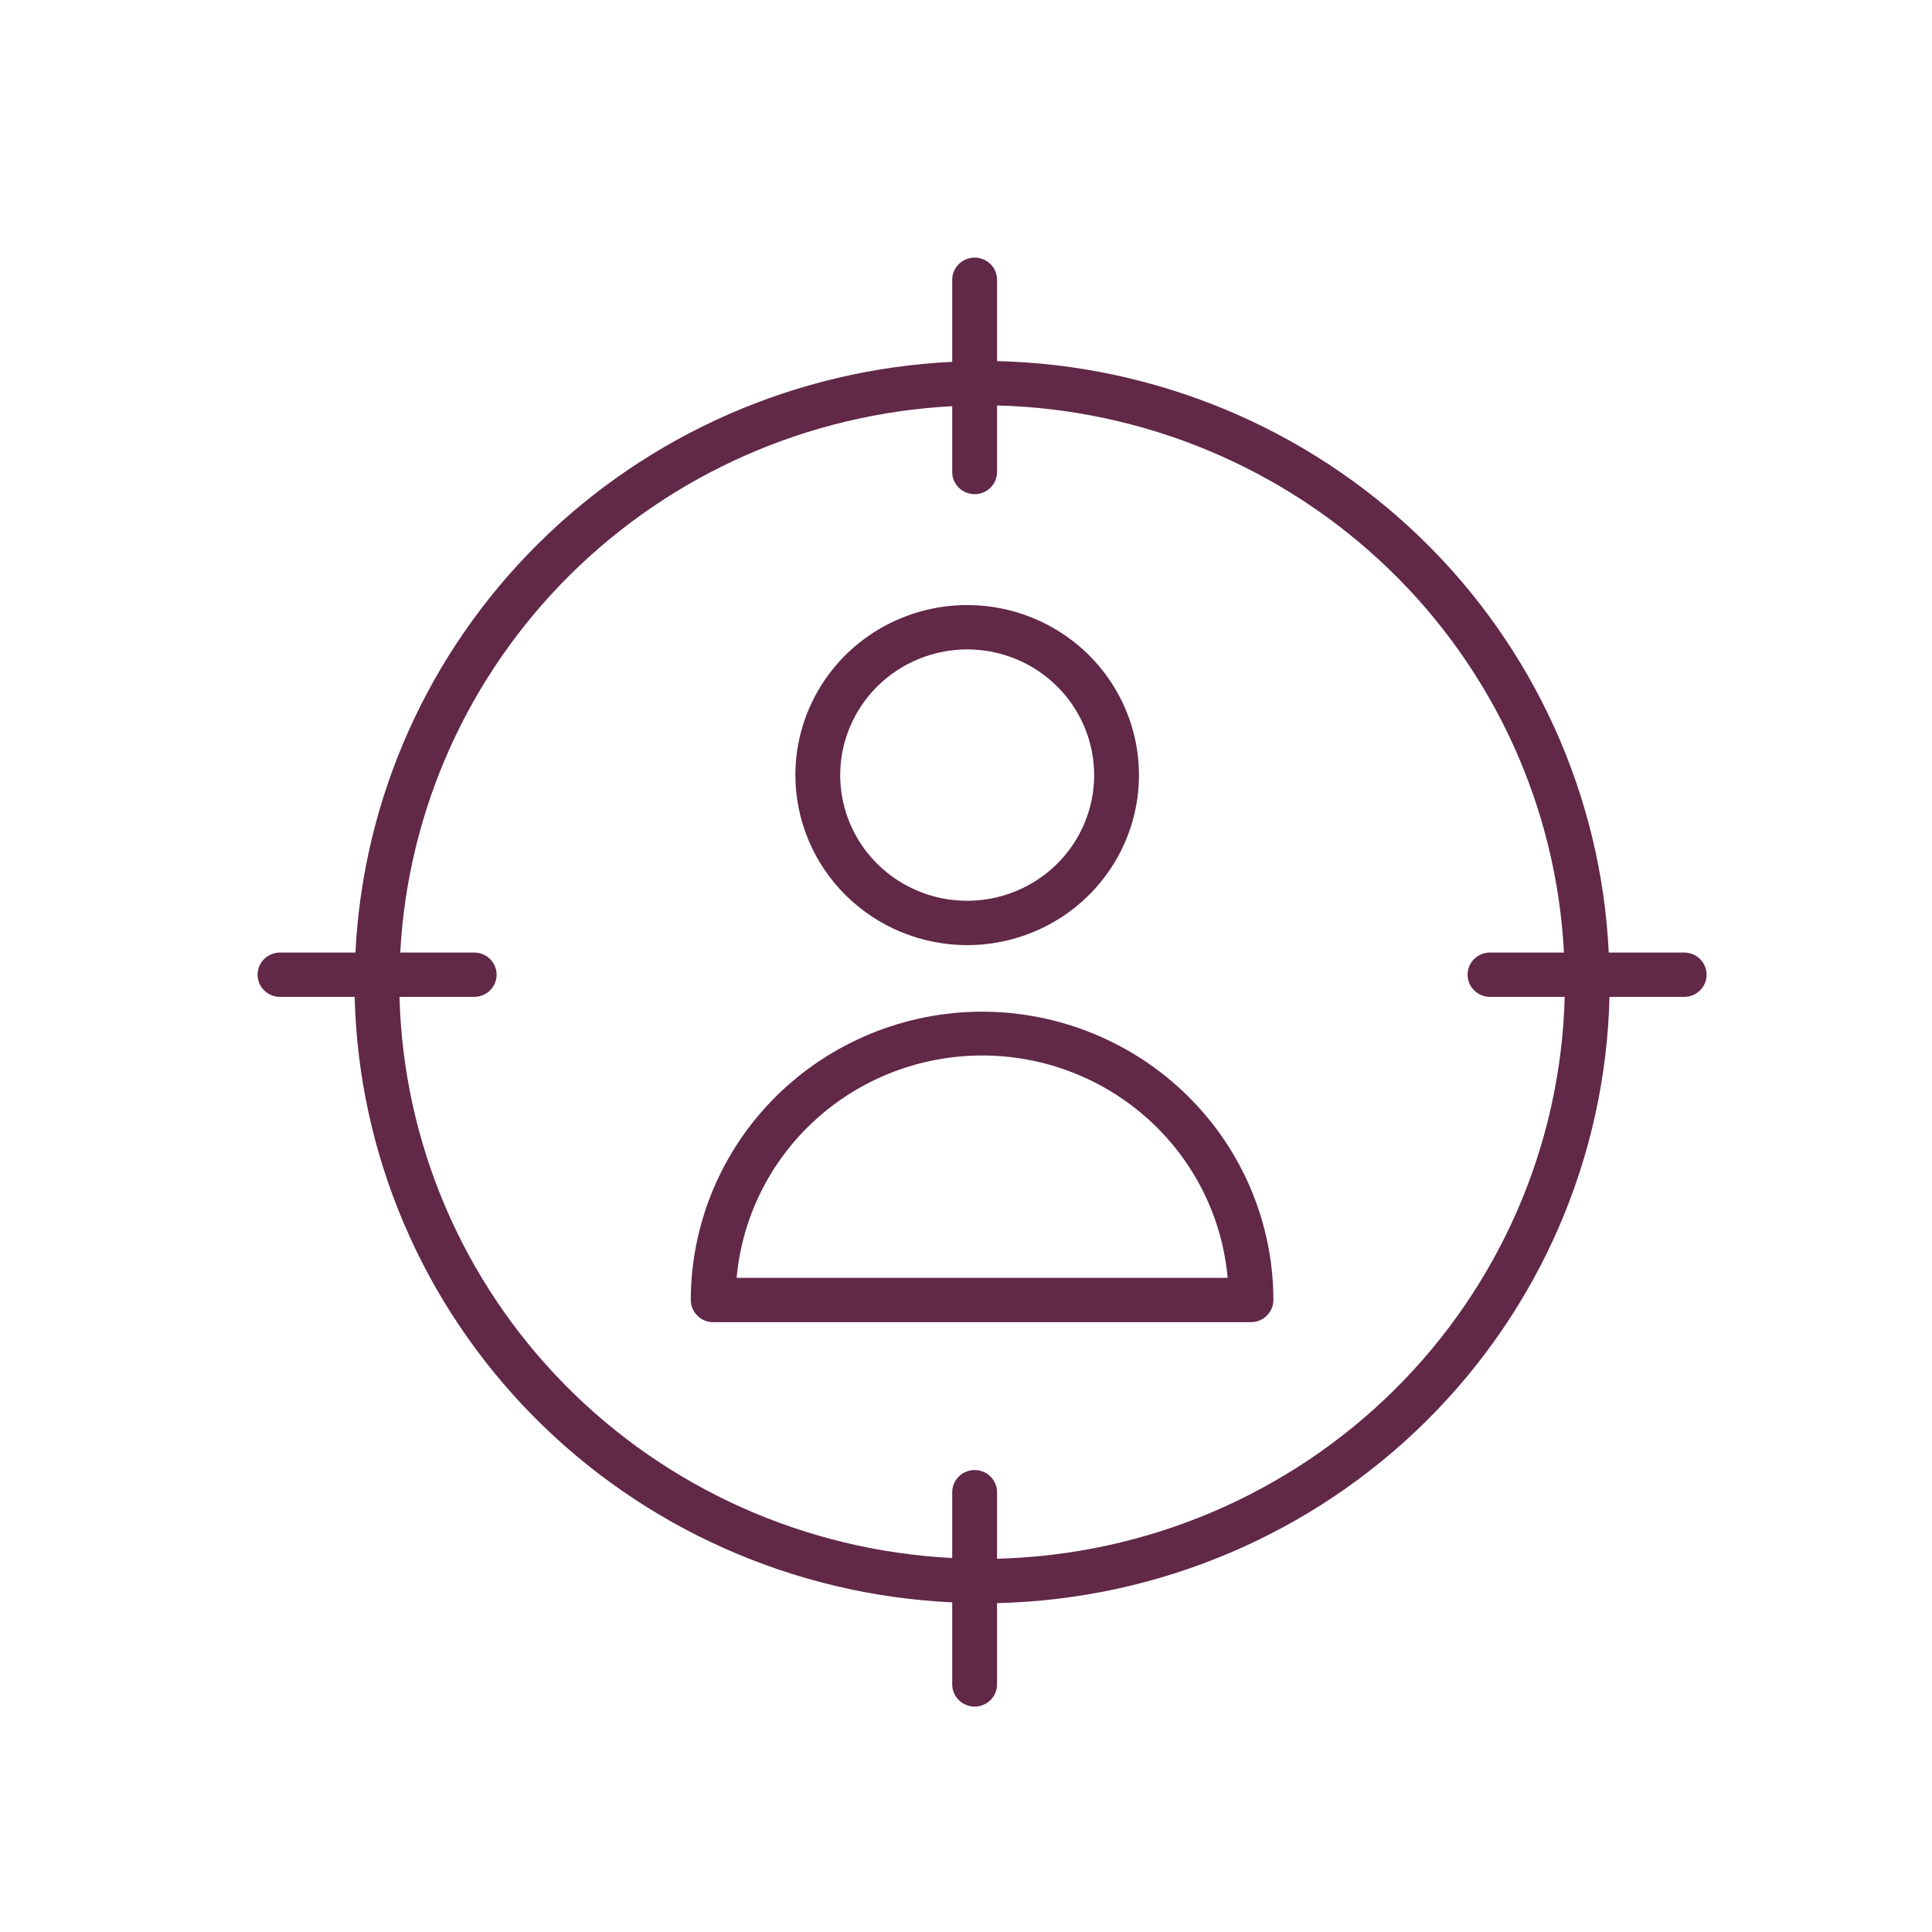
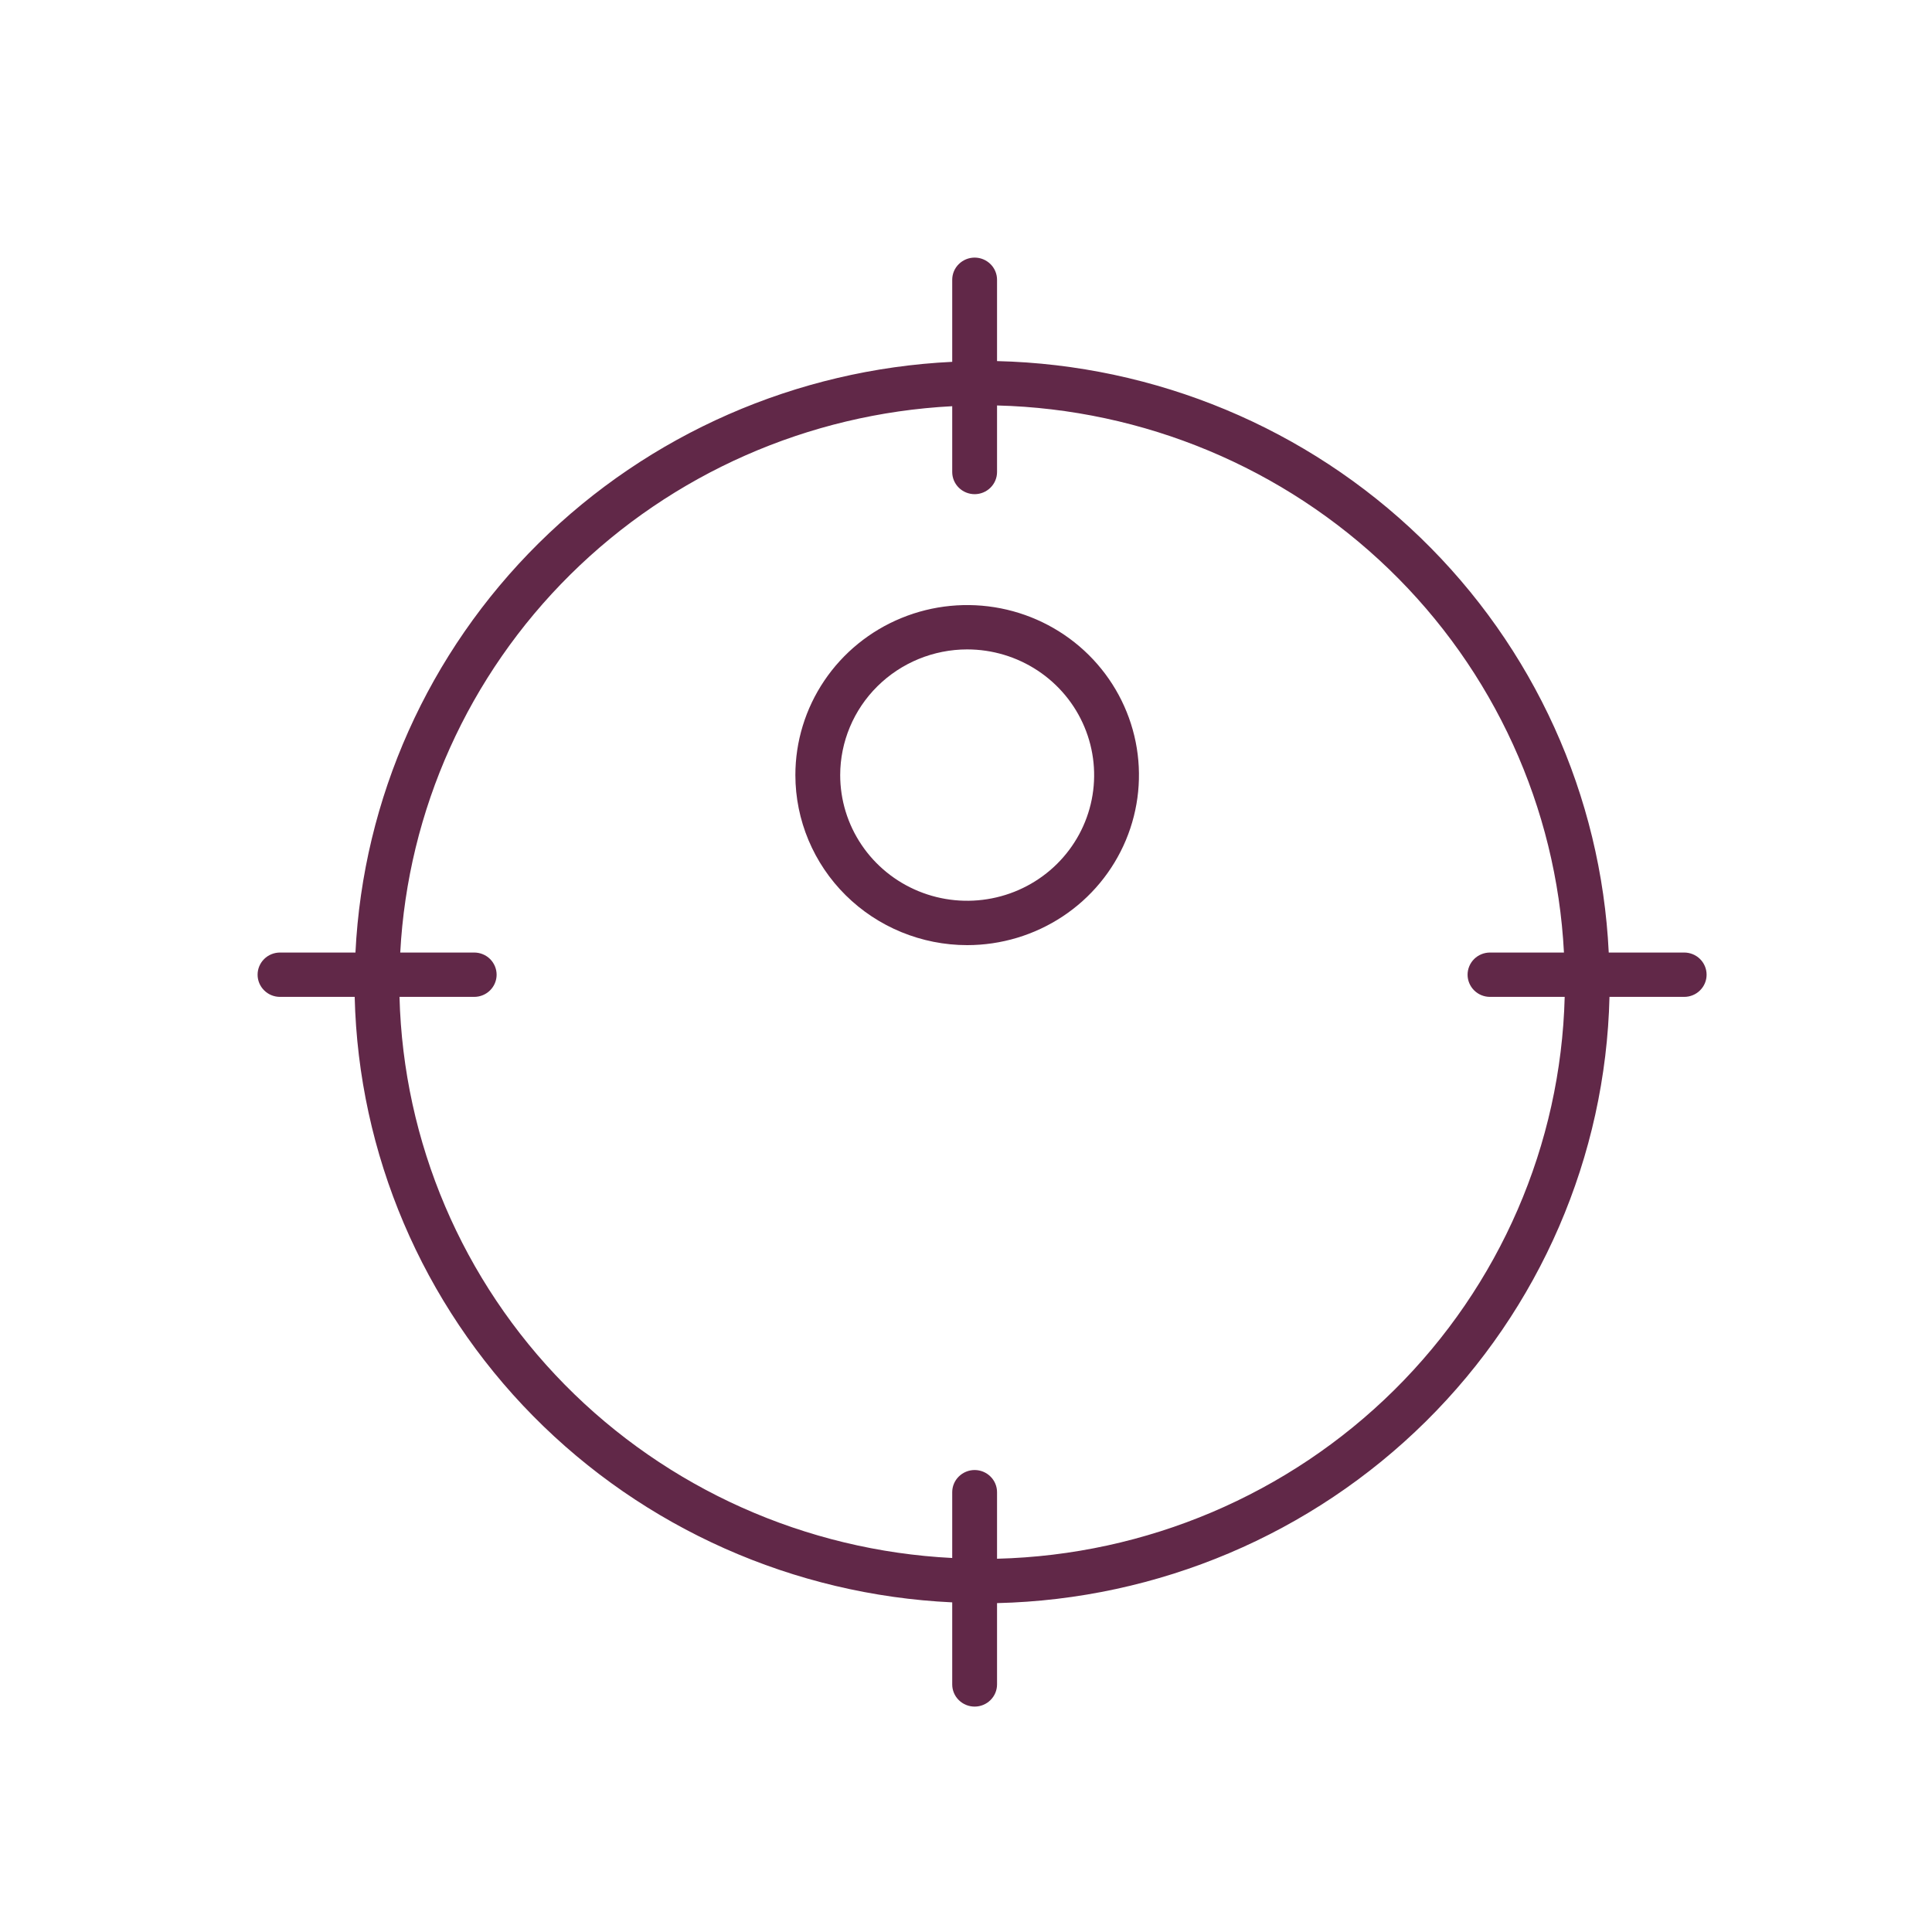
<svg xmlns="http://www.w3.org/2000/svg" width="60" height="60" viewBox="0 0 60 60" fill="none">
-   <path d="M30.5 31.418C28.101 31.421 25.802 32.365 24.105 34.044C22.41 35.722 21.456 37.998 21.453 40.372C21.453 40.555 21.526 40.73 21.657 40.859C21.787 40.989 21.964 41.061 22.149 41.061H38.85C39.035 41.061 39.212 40.989 39.342 40.859C39.473 40.73 39.546 40.555 39.546 40.372C39.544 37.998 38.59 35.722 36.894 34.044C35.198 32.365 32.898 31.421 30.5 31.418ZM22.877 39.684C23.047 37.798 23.924 36.043 25.335 34.766C26.746 33.488 28.589 32.779 30.502 32.779C32.414 32.779 34.258 33.488 35.669 34.766C37.08 36.043 37.957 37.798 38.126 39.684H22.877Z" fill="#612848" />
  <path d="M30.036 29.352C31.091 29.352 32.123 29.042 33 28.462C33.878 27.882 34.561 27.057 34.965 26.092C35.369 25.127 35.475 24.066 35.269 23.041C35.063 22.017 34.555 21.076 33.809 20.337C33.063 19.599 32.112 19.096 31.077 18.892C30.042 18.689 28.969 18.793 27.995 19.193C27.02 19.592 26.186 20.269 25.6 21.138C25.014 22.006 24.701 23.027 24.701 24.071C24.702 25.471 25.265 26.814 26.265 27.804C27.265 28.794 28.622 29.351 30.036 29.352ZM30.036 20.168C30.816 20.168 31.578 20.397 32.227 20.826C32.876 21.255 33.381 21.865 33.679 22.578C33.978 23.291 34.056 24.076 33.904 24.833C33.752 25.59 33.376 26.285 32.825 26.831C32.273 27.377 31.57 27.749 30.805 27.899C30.041 28.05 29.248 27.973 28.527 27.677C27.807 27.382 27.191 26.882 26.758 26.24C26.324 25.598 26.093 24.843 26.093 24.071C26.094 23.037 26.51 22.044 27.249 21.313C27.988 20.581 28.991 20.169 30.036 20.168Z" fill="#612848" />
  <path d="M52.304 29.582H49.961C49.728 24.71 47.639 20.106 44.114 16.698C40.589 13.29 35.89 11.331 30.964 11.214V8.689C30.964 8.506 30.891 8.331 30.76 8.202C30.63 8.073 30.453 8 30.268 8C30.084 8 29.907 8.073 29.776 8.202C29.645 8.331 29.572 8.506 29.572 8.689V11.237C24.733 11.471 20.155 13.479 16.729 16.87C13.303 20.261 11.275 24.792 11.039 29.582H8.696C8.511 29.582 8.334 29.654 8.204 29.783C8.073 29.913 8 30.088 8 30.27C8 30.453 8.073 30.628 8.204 30.757C8.334 30.887 8.511 30.959 8.696 30.959H11.015C11.133 35.835 13.113 40.486 16.556 43.975C19.999 47.464 24.65 49.532 29.572 49.763V52.311C29.572 52.494 29.645 52.669 29.776 52.798C29.907 52.927 30.084 53 30.268 53C30.453 53 30.63 52.927 30.76 52.798C30.891 52.669 30.964 52.494 30.964 52.311V49.786C35.971 49.669 40.741 47.648 44.283 44.142C47.825 40.637 49.867 35.916 49.984 30.959H52.304C52.489 30.959 52.666 30.887 52.796 30.757C52.927 30.628 53 30.453 53 30.27C53 30.088 52.927 29.913 52.796 29.783C52.666 29.654 52.489 29.582 52.304 29.582ZM30.964 48.408V46.342C30.964 46.159 30.891 45.984 30.76 45.855C30.63 45.726 30.453 45.653 30.268 45.653C30.084 45.653 29.907 45.726 29.776 45.855C29.645 45.984 29.572 46.159 29.572 46.342V48.385C25.019 48.155 20.722 46.233 17.539 43.002C14.357 39.771 12.524 35.47 12.407 30.959H14.727C14.911 30.959 15.088 30.887 15.219 30.757C15.349 30.628 15.423 30.453 15.423 30.27C15.423 30.088 15.349 29.913 15.219 29.783C15.088 29.654 14.911 29.582 14.727 29.582H12.43C12.666 25.157 14.548 20.976 17.713 17.843C20.878 14.71 25.102 12.848 29.572 12.615V14.658C29.572 14.841 29.645 15.016 29.776 15.145C29.907 15.274 30.084 15.347 30.268 15.347C30.453 15.347 30.63 15.274 30.76 15.145C30.891 15.016 30.964 14.841 30.964 14.658V12.592C35.521 12.707 39.867 14.522 43.131 17.672C46.395 20.822 48.337 25.075 48.57 29.582H46.273C46.089 29.582 45.912 29.654 45.781 29.783C45.651 29.913 45.577 30.088 45.577 30.27C45.577 30.453 45.651 30.628 45.781 30.757C45.912 30.887 46.089 30.959 46.273 30.959H48.593C48.475 35.55 46.58 39.921 43.299 43.169C40.018 46.416 35.602 48.292 30.964 48.408Z" fill="#612848" />
</svg>